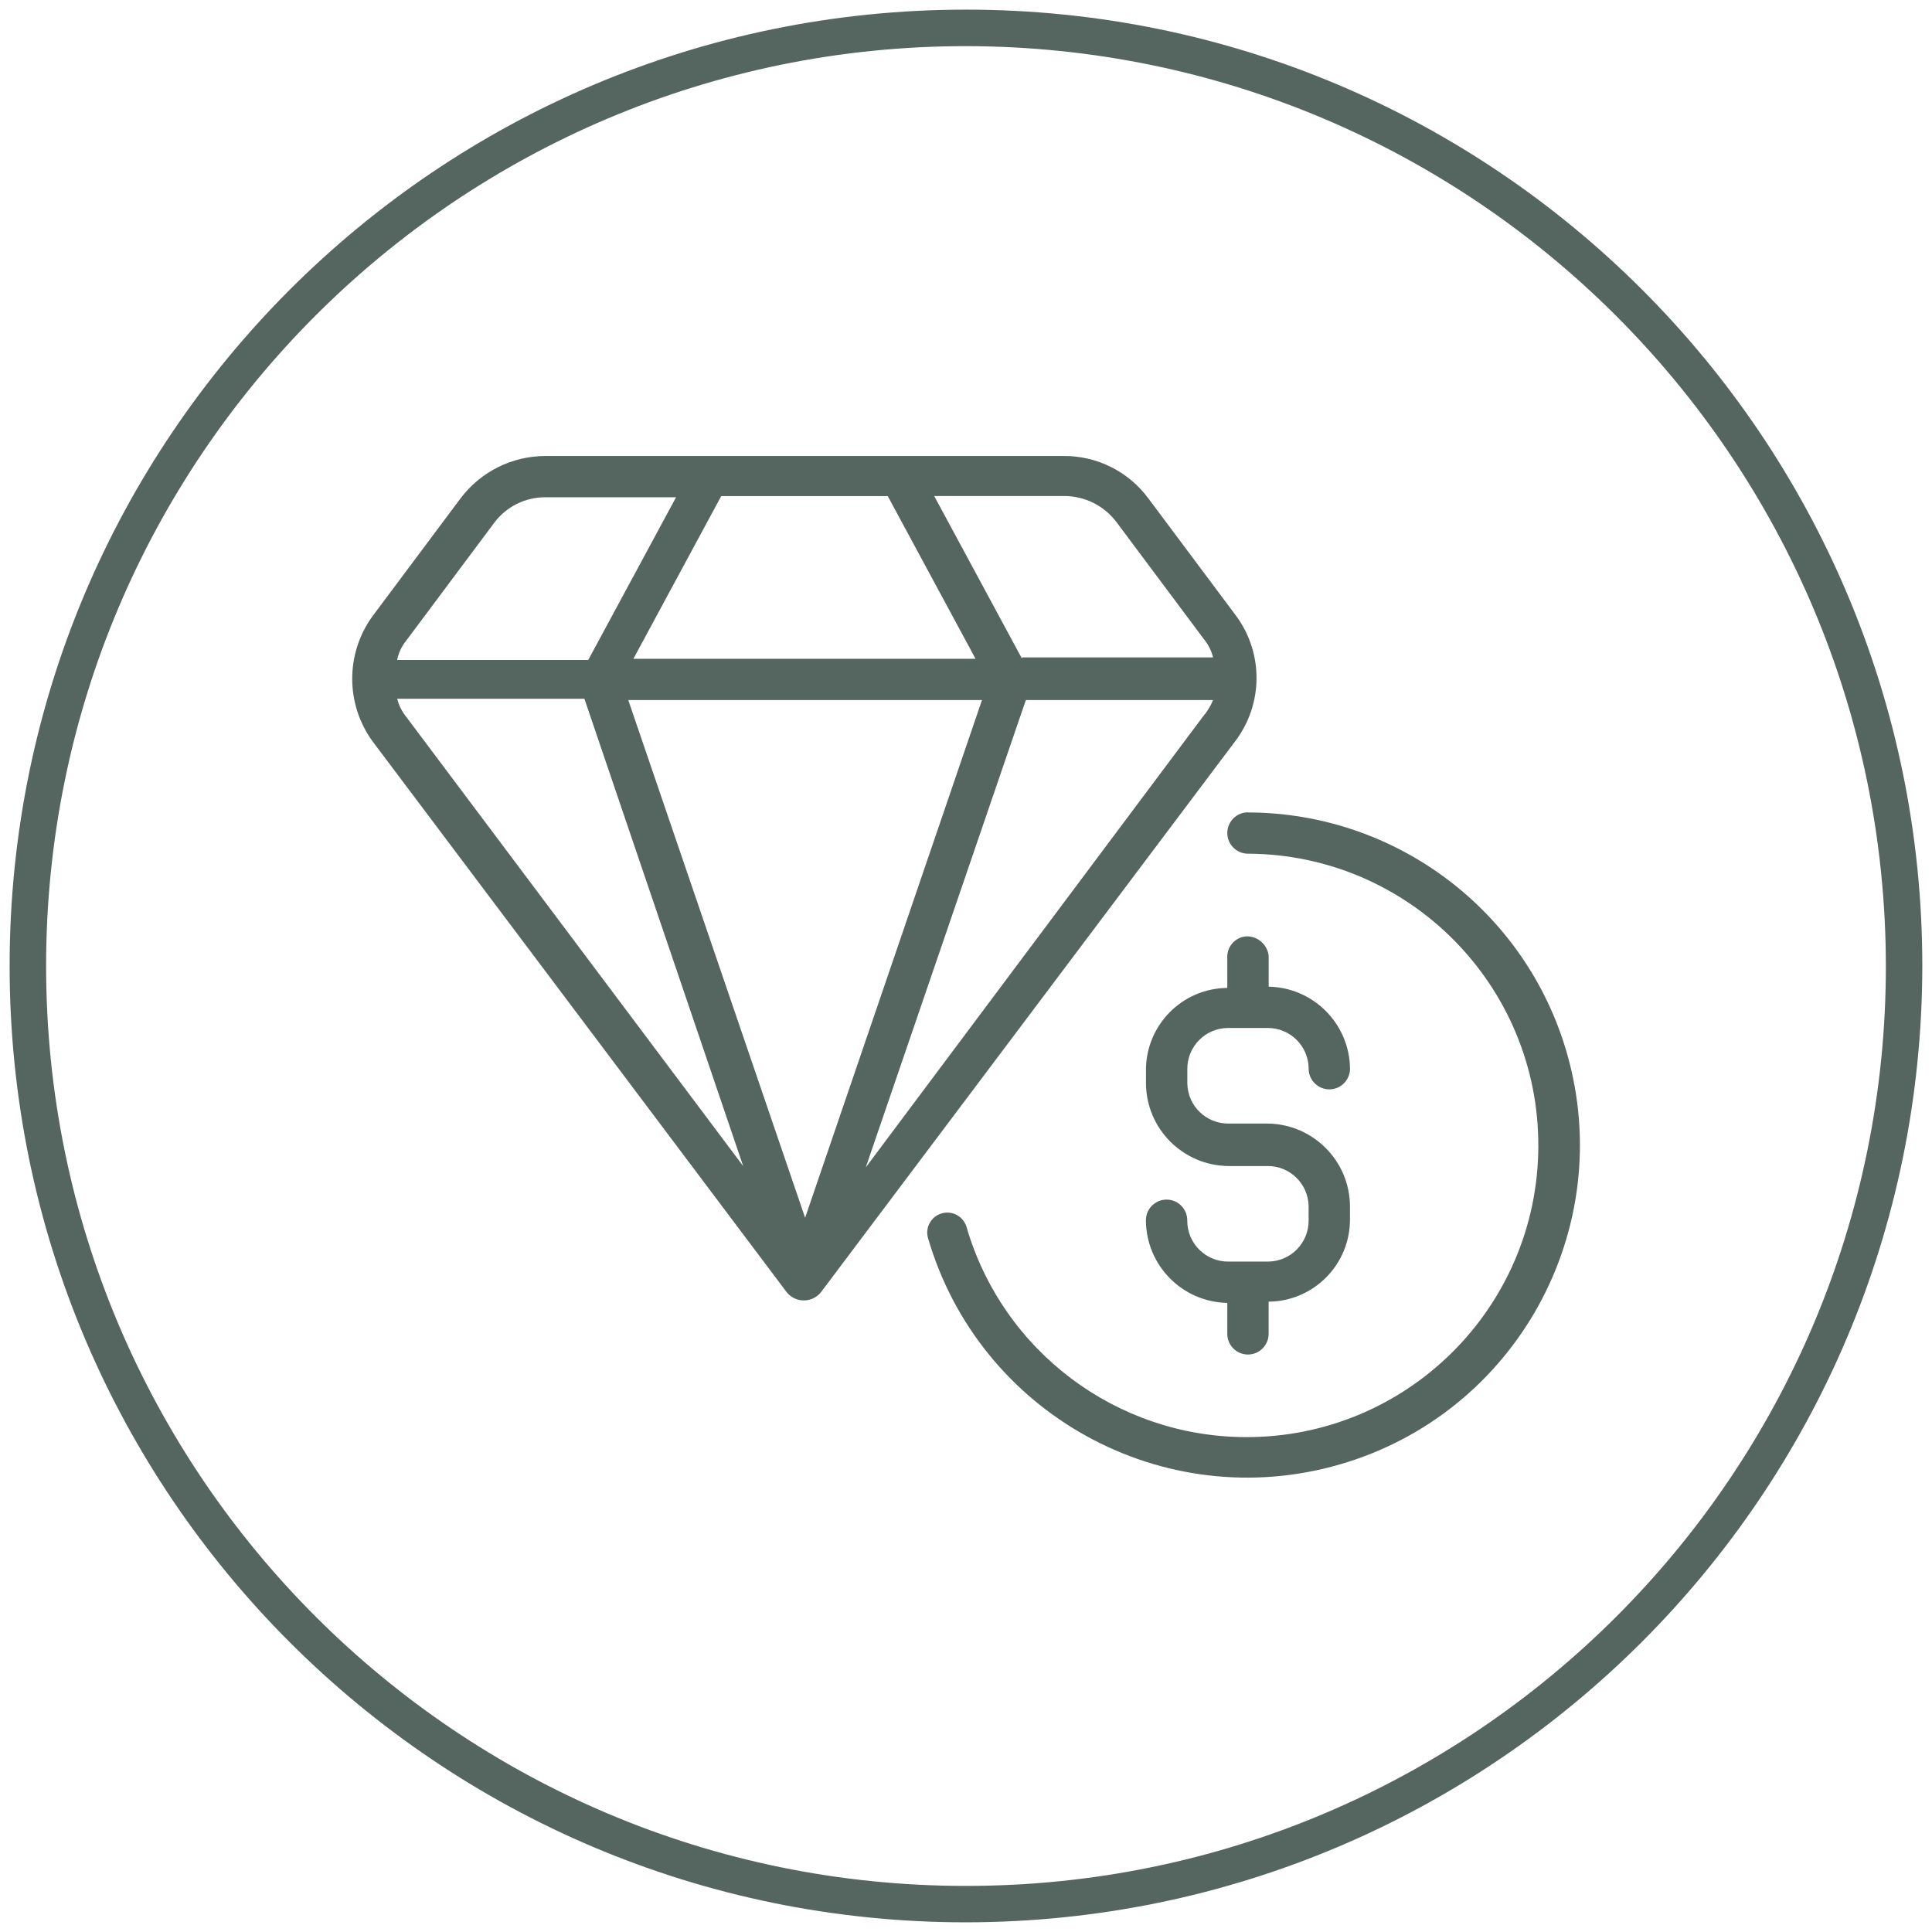
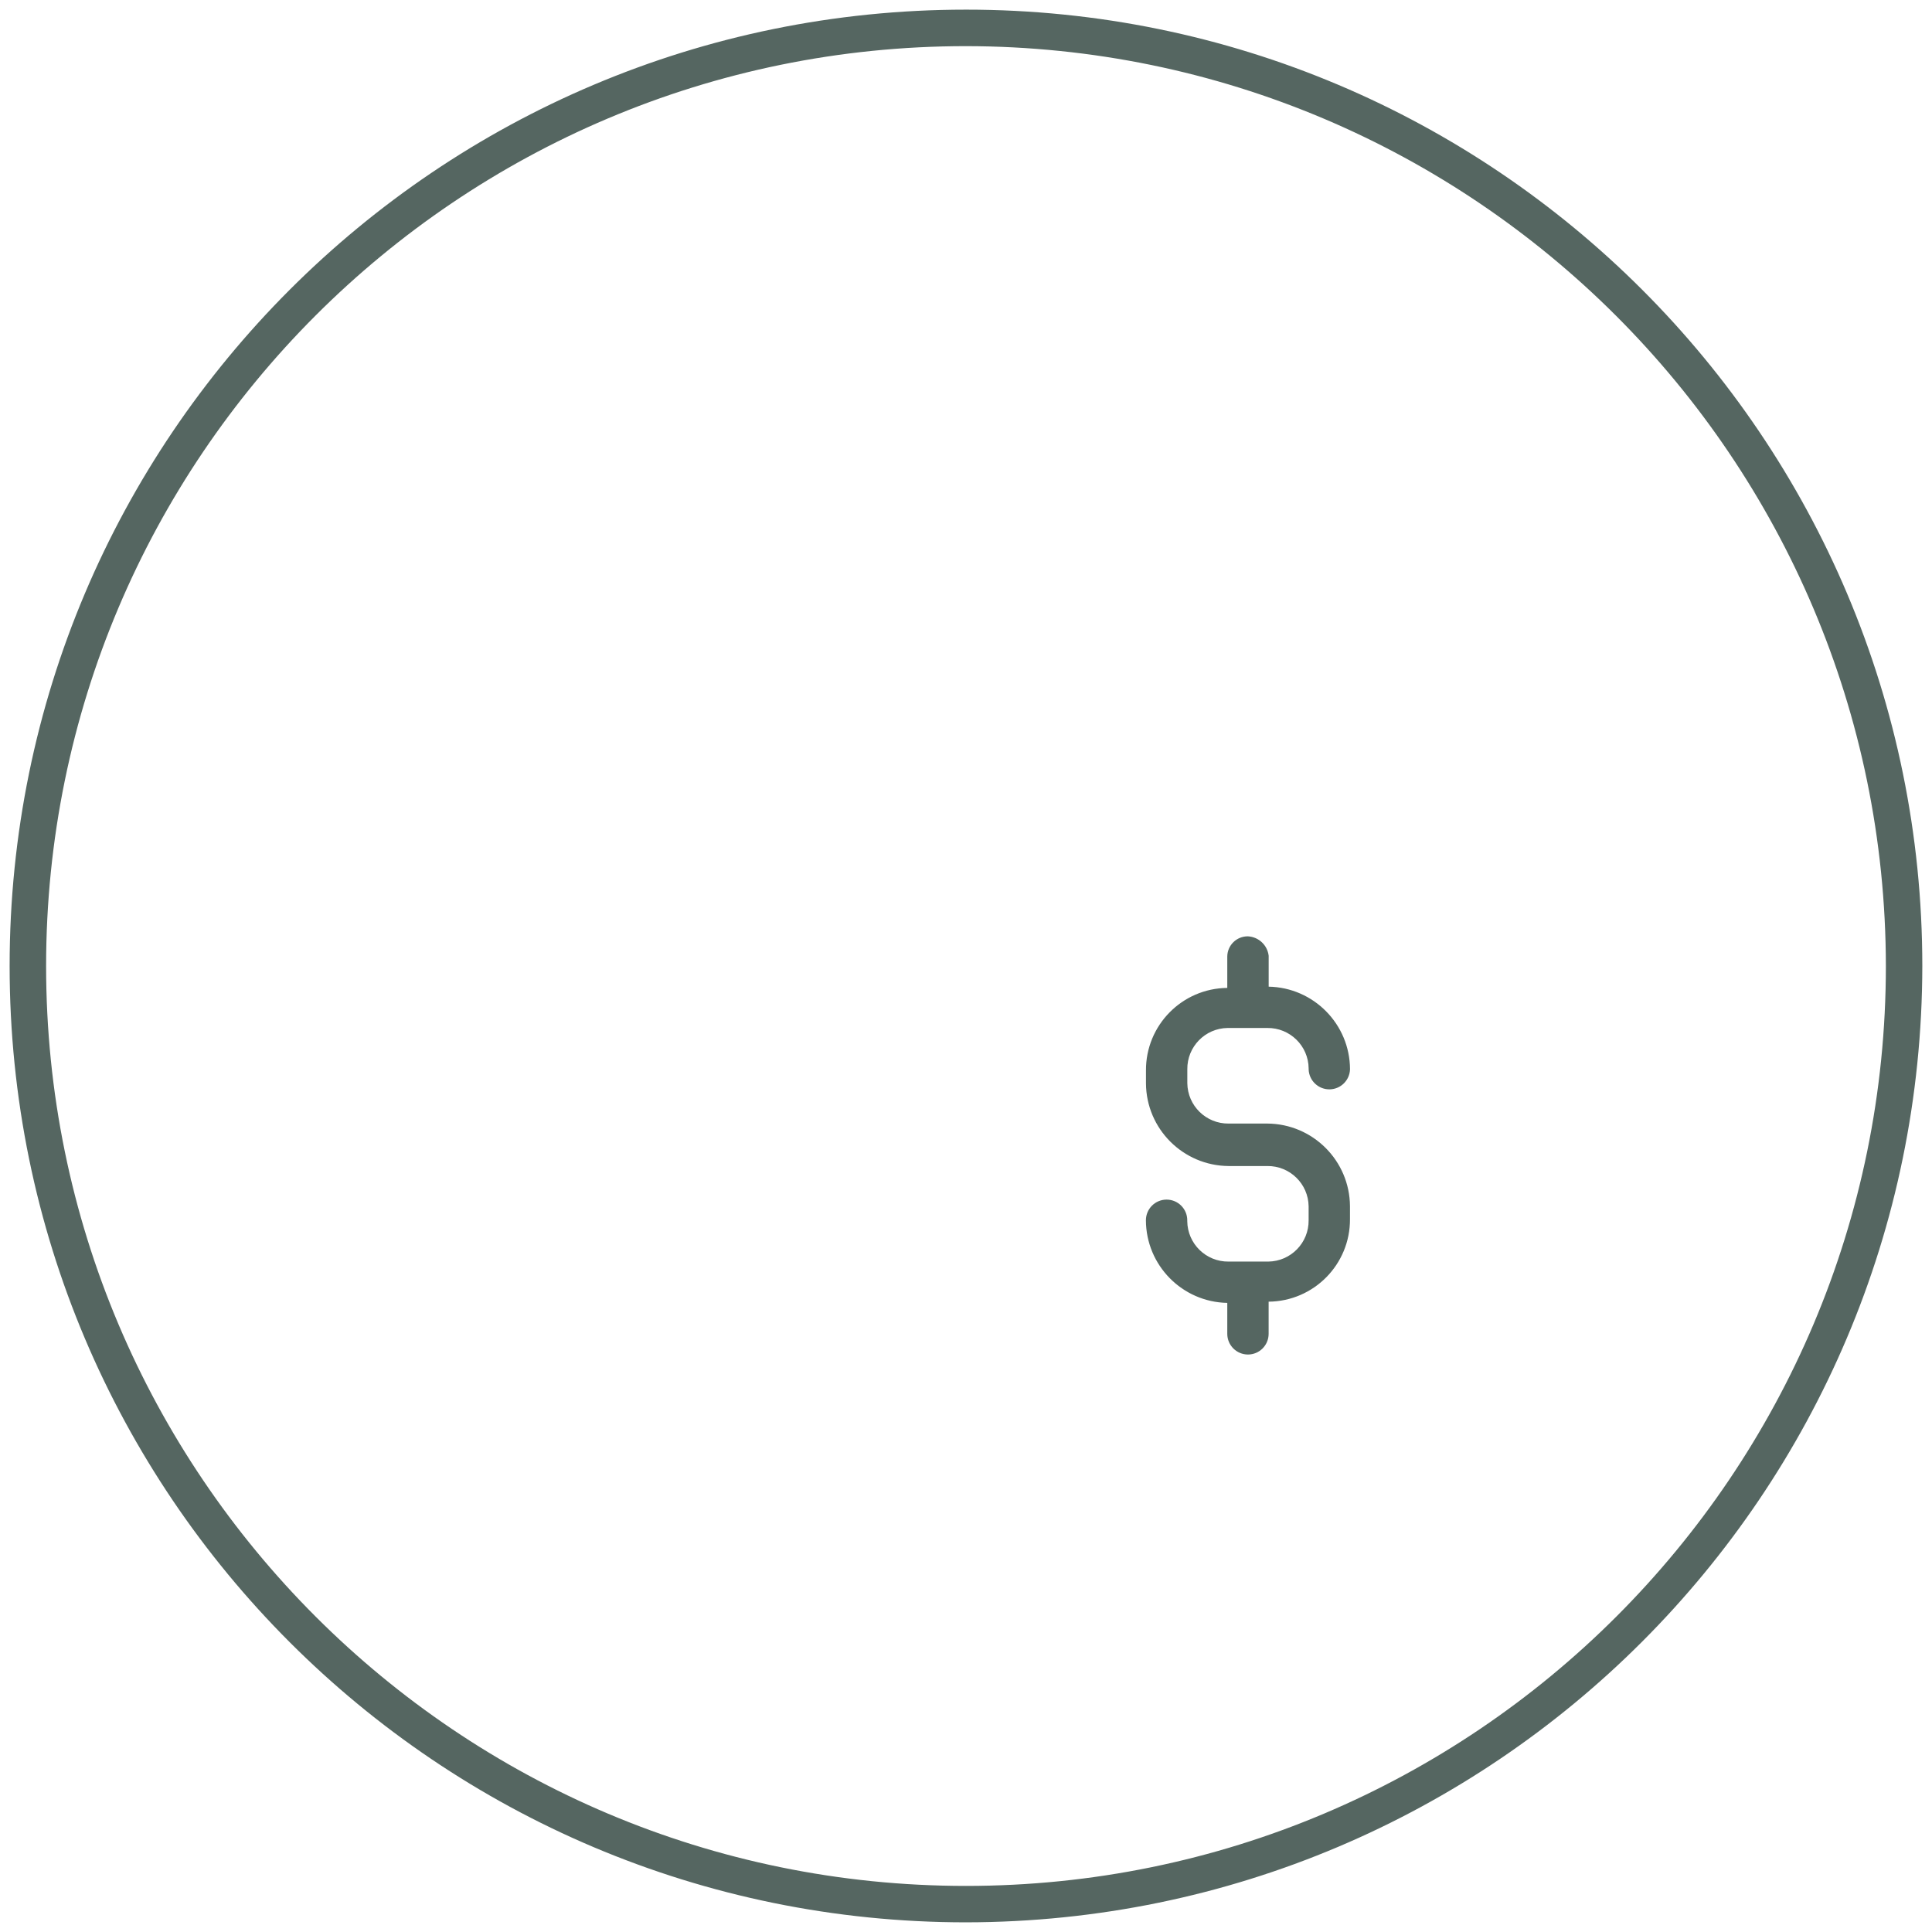
<svg xmlns="http://www.w3.org/2000/svg" id="uuid-c7499eef-b0c4-4b0d-8b0a-d05b97a6ae9c" viewBox="0 0 98.349 98.349">
  <defs>
    <style>.uuid-8bc65c4b-2776-402f-b248-6ae76159d38f{fill:#556661;}</style>
  </defs>
  <path class="uuid-8bc65c4b-2776-402f-b248-6ae76159d38f" d="M49.172.491C22.285.491.489,22.288.49,49.175c.001,26.887,21.797,48.683,48.684,48.682,26.874-.031,48.652-21.809,48.682-48.683v-.001c-.001-26.887-21.797-48.683-48.684-48.682ZM49.174,96.003c-25.862,0-46.827-20.965-46.827-46.827S23.312,2.349,49.174,2.349c25.85.028,46.799,20.977,46.827,46.827,0,25.862-20.965,46.827-46.827,46.827Z" />
-   <path class="uuid-8bc65c4b-2776-402f-b248-6ae76159d38f" d="M63.528,41.357v-.005c-.581 0-1.052.472-1.052,1.053 0.0.581.471,1.051,1.052,1.052,8.201.038,14.819,6.717,14.781,14.919-.038,8.201-6.717,14.819-14.919,14.781-6.578-.03-12.352-4.385-14.19-10.701-.161-.54-.73-.847-1.27-.686-.517.154-.825.684-.702,1.21,2.592,8.983,11.976,14.164,20.959,11.572,8.983-2.592,14.164-11.976,11.572-20.959-2.087-7.234-8.702-12.22-16.231-12.235Z" />
  <path class="uuid-8bc65c4b-2776-402f-b248-6ae76159d38f" d="M63.529,47.664c-.574-.008-1.046.45-1.054,1.024-0.0.009-0.0.017-0.0.026v1.576c-2.302.022-4.153,1.902-4.139,4.205v.656c.016,2.316,1.89,4.189,4.206,4.206h1.971c1.148-.013,2.09.907,2.103,2.055 0.0.016 0.0.032,0,.048v.658c.013,1.148-.907,2.09-2.055,2.103-.016 0-.032 0-.048,0h-1.971c-1.148.014-2.09-.906-2.104-2.054-0-.016-0-.033,0-.049-0-.581-.472-1.052-1.053-1.052-.581 0-1.051.471-1.052,1.052.008,2.295,1.848,4.163,4.142,4.206v1.576c0.0.581.472,1.052,1.053,1.052.581-0,1.051-.471,1.052-1.052v-1.638c2.303-.021,4.155-1.901,4.141-4.205v-.657c-.016-2.316-1.89-4.189-4.206-4.205h-1.972c-1.148.013-2.089-.908-2.102-2.056-0-.017-0-.033 0-.05v-.657c-.013-1.148.907-2.09,2.055-2.103.016-0.0.032-0.0.048,0h1.97c1.148-.013,2.09.907,2.103,2.055 0.0.016 0.0.032,0,.048.018.582.504,1.038,1.085,1.021.556-.017,1.003-.464,1.021-1.021-.008-2.294-1.847-4.162-4.141-4.206v-1.572c-.064-.542-.508-.959-1.052-.99l0-0Z" />
-   <path class="uuid-8bc65c4b-2776-402f-b248-6ae76159d38f" d="M62.936,31.363h-.001l-4.47-5.982c-1.013-1.378-2.628-2.186-4.338-2.169h-26.353c-1.707-.001-3.315.802-4.338,2.169l-4.47,5.982c-1.382,1.9-1.382,4.475,0,6.376l21.098,28.064c.402.472,1.11.529,1.583.127.046-.039.088-.081.127-.127l21.098-28.062c1.432-1.877,1.458-4.472.064-6.378h0ZM45.191,25.253l4.469,8.282h-17.416l4.47-8.282s8.477,0,8.477,0ZM20.678,32.613l4.47-5.986c.615-.833,1.593-1.322,2.628-1.314h6.639l-4.47,8.282h-9.729c.072-.36.231-.697.461-.983ZM20.678,36.49c-.218-.27-.375-.583-.459-.92h9.53l8.083,23.791-17.154-22.871ZM40.985,61.991l-9.003-26.354h18.006l-9.003,26.354h-0ZM61.227,36.49l-17.155,22.937,8.149-23.791h9.53c-.126.312-.303.6-.524.853ZM52.026,33.465v.067l-4.47-8.282h6.639c1.033.007,2.004.492,2.629,1.314l4.469,5.983c.219.269.376.583.46.919h-9.728Z" />
</svg>